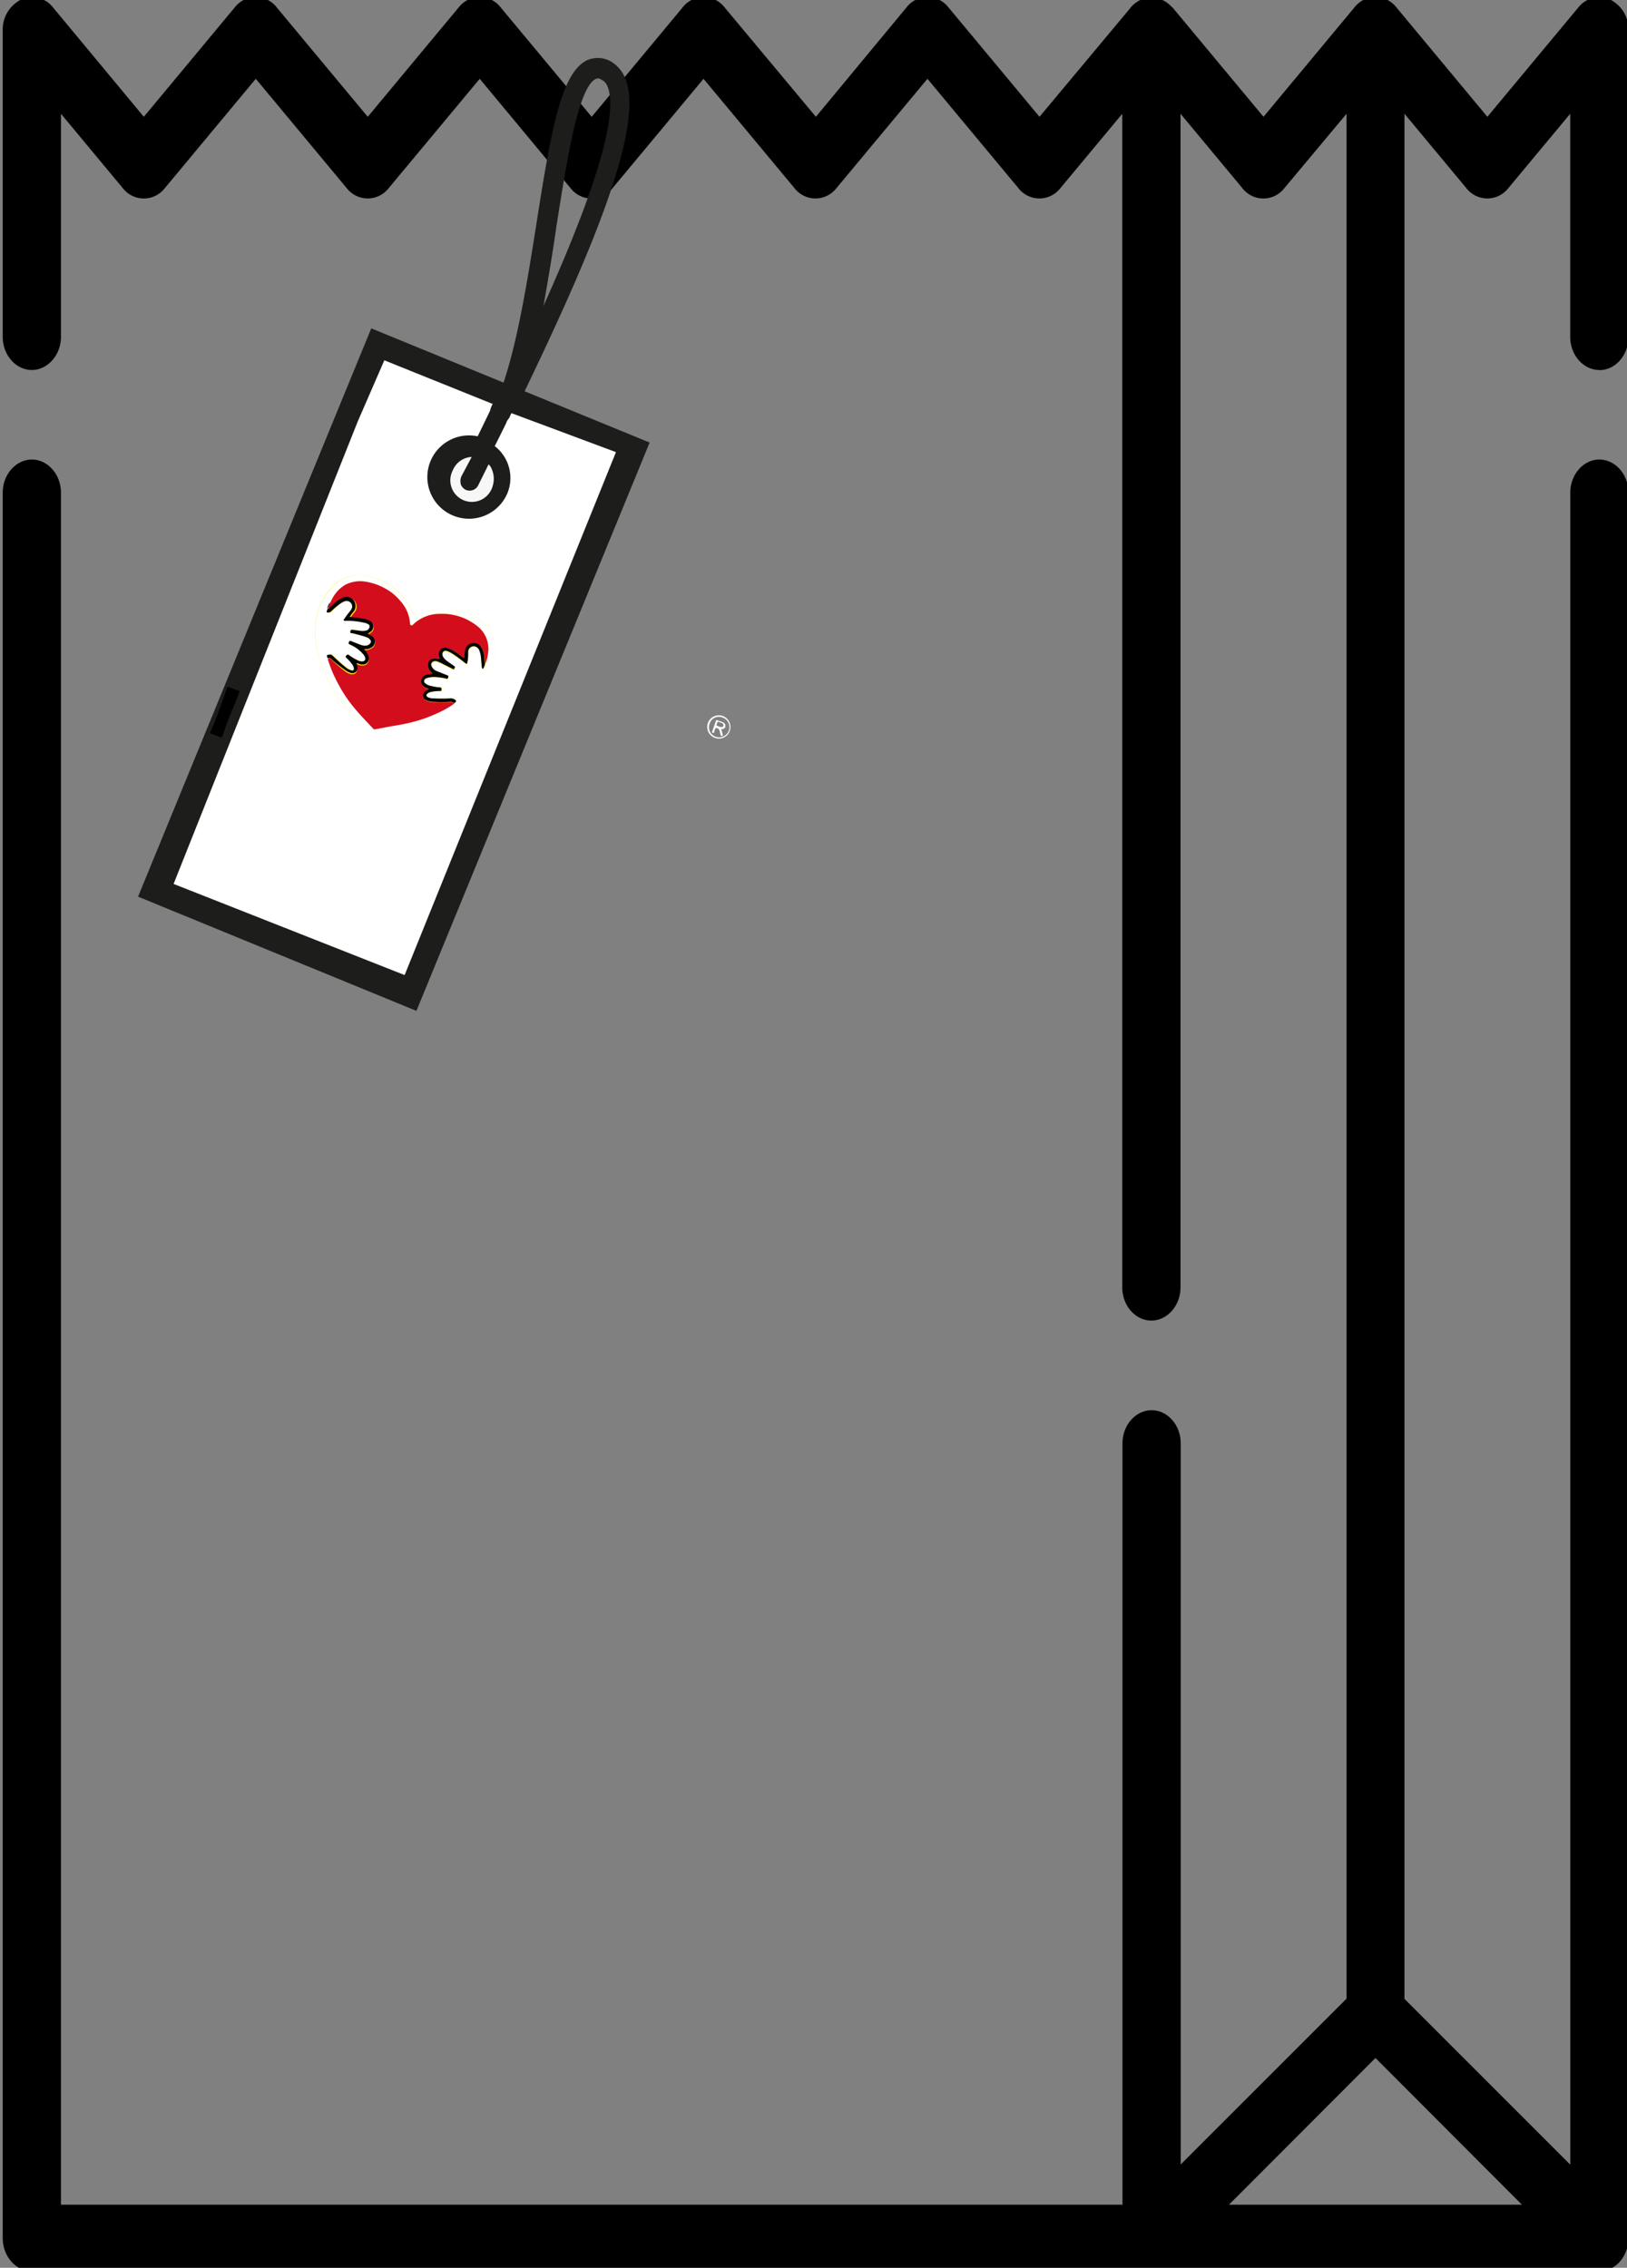
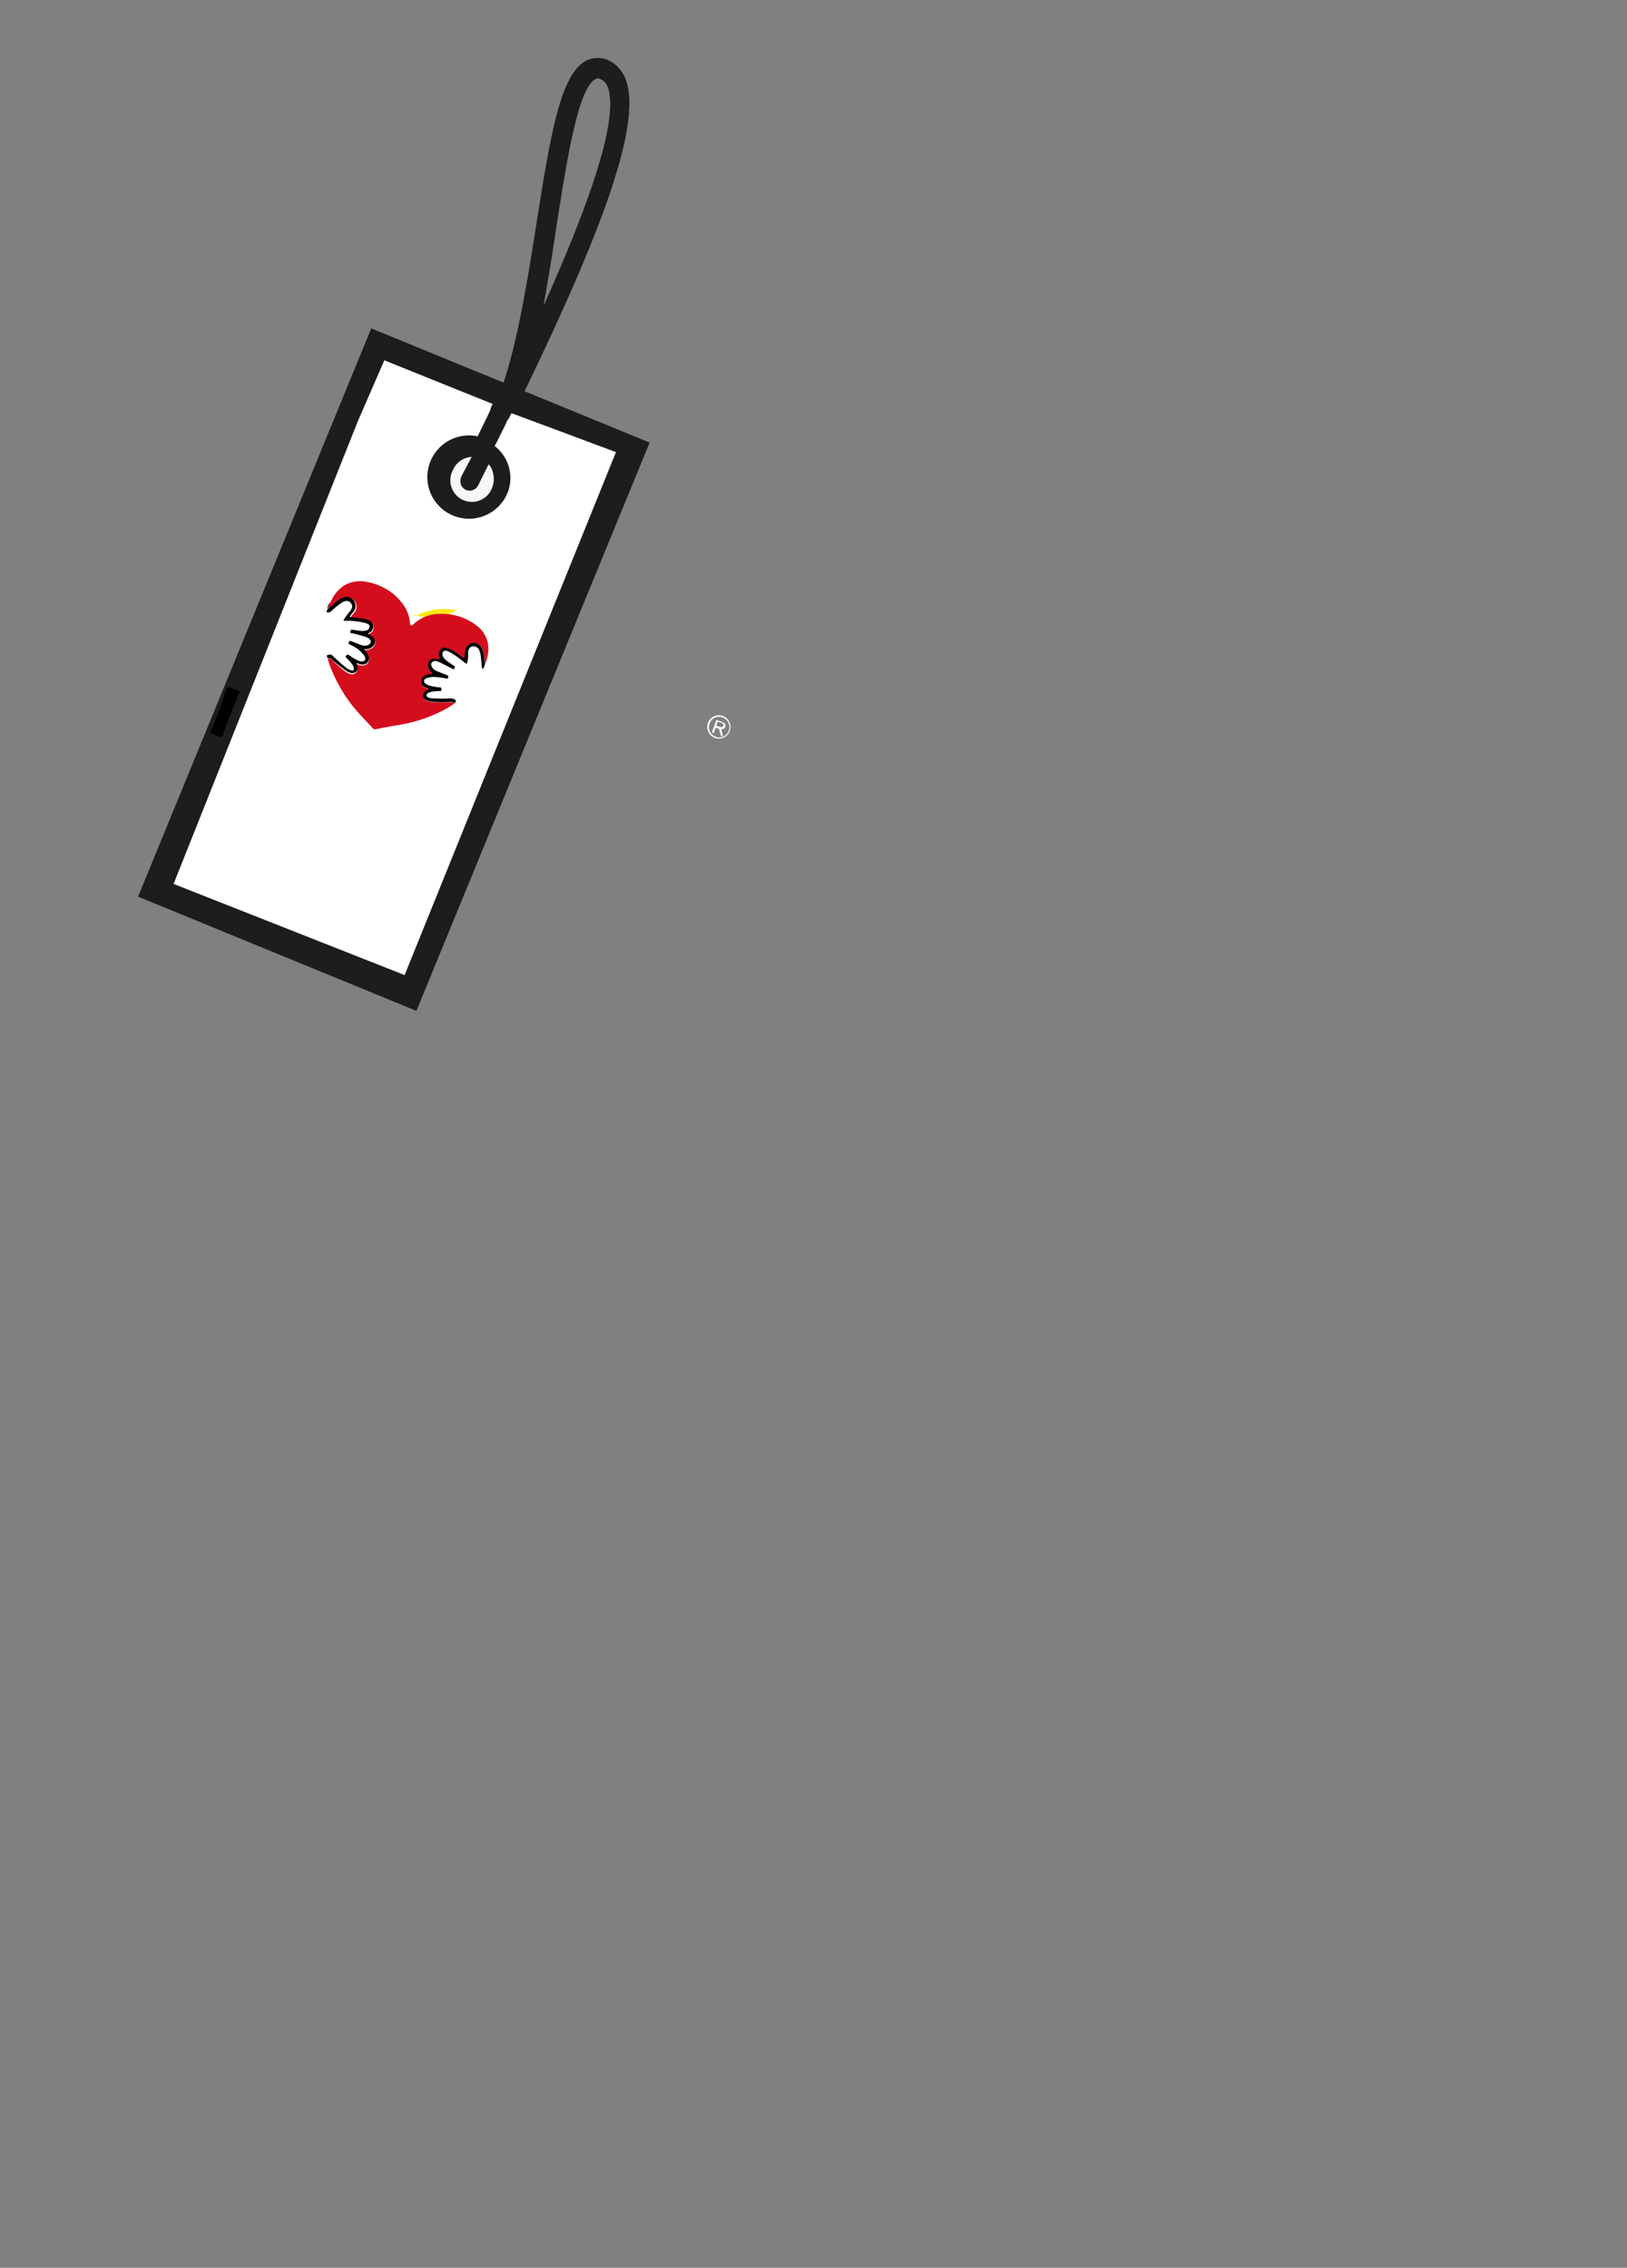
<svg xmlns="http://www.w3.org/2000/svg" id="Layer_1" data-name="Layer 1" viewBox="0 0 245.28 341.89">
  <rect x="0" y="0" width="245.28" height="341.89" fill="#808080" stroke="none" />
  <defs>
    <style>.cls-1,.cls-2{fill:#1d1d1b;}.cls-1{stroke:#1d1d1b;stroke-miterlimit:10;}.cls-3{fill:#fff;}.cls-4{fill:#f7f7f7;}.cls-5{fill:#ffe815;}.cls-6{fill:#d40d1d;}.cls-7{fill:#040505;}</style>
  </defs>
-   <path d="M207.36,310.26l22.08,22.12H185.27ZM241.11,55.8c2.43,0,4.39-2.25,4.39-5V4.6a5,5,0,0,0-2.76-4.66,4,4,0,0,0-4.8,1.19L224.23,17.61,210.53,1.13a4,4,0,0,0-6.35,0l-13.7,16.48L176.77,1.13,176.6,1a4.27,4.27,0,0,0-1.37-1,4,4,0,0,0-4.81,1.19L156.71,17.61,143,1.13a4,4,0,0,0-6.35,0L123,17.61,109.25,1.13a4,4,0,0,0-6.35,0L89.2,17.61,75.49,1.13a4,4,0,0,0-6.35,0L55.44,17.61,41.73,1.13a4,4,0,0,0-6.35,0L21.68,17.61,8,1.13A4,4,0,0,0,3.17-.06,5.06,5.06,0,0,0,.41,4.6V50.78c0,2.77,2,5,4.39,5s4.39-2.25,4.39-5V17.15l9.31,11.2a4,4,0,0,0,6.36,0l13.7-16.47,13.7,16.47a4,4,0,0,0,6.35,0L72.32,11.88,86,28.35a4,4,0,0,0,6.36,0l13.7-16.47,13.7,16.47a4,4,0,0,0,6.35,0l13.71-16.47,13.7,16.47a4,4,0,0,0,6.35,0l9.32-11.2V194.09c0,2.77,2,5,4.39,5s4.39-2.25,4.39-5V17.15l9.31,11.2a4,4,0,0,0,6.36,0L203,17.15V301.31l-25,25V217.6c0-2.78-2-5-4.39-5s-4.39,2.25-4.39,5V332.38H9.19V74.28c0-2.77-2-5-4.39-5s-4.39,2.25-4.39,5V337.41c0,2.77,2,5,4.39,5H241.11c2.43,0,4.39-2.25,4.39-5V74.28c0-2.77-2-5-4.39-5s-4.38,2.25-4.38,5V326.34l-25-25V17.15l9.32,11.2a4,4,0,0,0,6.35,0l9.32-11.2V50.78c0,2.77,2,5,4.38,5Z" />
  <rect class="cls-1" x="37.2" y="55.14" width="44.36" height="91.61" transform="translate(42.76 -14.98) rotate(22.31)" />
  <path class="cls-2" d="M96.55,66.69c-.56-.61-6.88-2.93-7.38-3L89,63.59l-10.15-4a.54.54,0,0,0,0-.11c9.7-20.12,18.17-39.7,15.55-47.28a5.23,5.23,0,0,0-2.42-3,4,4,0,0,0-3.58-.07c-3.83,2-5.32,10.52-7.52,24.54-1.34,8.43-2.79,17.71-5.14,24.53l0,.14L63.84,53.58c-.39-.16-7.05-2.88-7.46-2.71L52.23,61.48c1.21-5.31-.35.31-.5.7L23.32,133.81a1.32,1.32,0,0,0,0,1.13,1.37,1.37,0,0,0,.82.78l37.59,15a1.46,1.46,0,0,0,1.91-.82l10.42-26.28L96.59,66.76S96.57,66.72,96.55,66.69ZM83.88,34.14c1.57-9.87,3.26-20.93,5.93-22.24a.79.79,0,0,1,.85.11,1.76,1.76,0,0,1,.88.92l.12.27c1.76,5.21-3.63,19.32-9.72,32.91C82.63,42.1,83.33,38.09,83.88,34.14Z" />
  <path class="cls-3" d="M61,147,26.17,133.26,53.94,63.52l4-9.2L74.28,60.9a3.39,3.39,0,0,0-.39,1c-.68,1.42-1.28,2.65-1.88,3.88a6.28,6.28,0,1,0,4.49,8.56,6.07,6.07,0,0,0-1.92-7.09c.53-1,1.13-2.26,1.65-3.29l.08-.19a2,2,0,0,1,.37-.65c.21-.25.23-.58.44-.83l15.74,5.87Z" />
  <path class="cls-4" d="M69.58,71.77a1.8,1.8,0,0,0-.08,1.33,1.66,1.66,0,0,0,.62.7,1.45,1.45,0,0,0,2-.69L73.66,70a2,2,0,0,1,.49.76,3.65,3.65,0,0,1,.12,2.53,3.25,3.25,0,1,1-6-2.4,3.23,3.23,0,0,1,2.84-2Z" />
  <path d="M35.43,106h0l.58-1.54c.08-.2.07-.23-.16-.32l-1.28-.49c-.28-.11-.29-.11-.39.2-.18.52-.36,1.06-.55,1.59-.62,1.63-1.14,3.29-1.9,4.87-.07.14-.05.23.11.29l1.34.51c.22.08.22.08.33-.16a1.57,1.57,0,0,0,.12-.36c.21-.59.39-1.2.62-1.78C34.65,107.85,35,106.94,35.43,106Z" />
  <path d="M35.43,106c-.39.93-.78,1.84-1.14,2.79-.23.59-.41,1.19-.62,1.78-.05.13-.08.26-.12.36s-.1.25-.33.16l-1.35-.51c-.17-.06-.18-.15-.11-.29.76-1.58,1.3-3.24,1.9-4.87.2-.52.36-1.07.55-1.6.11-.3.11-.3.38-.19l1.28.48c.23.09.23.12.15.33L35.44,106Z" />
  <path class="cls-3" d="M107,109.06a1.5,1.5,0,0,0,.86,2,1.54,1.54,0,0,0,2-.88,1.52,1.52,0,0,0-.91-2,1.48,1.48,0,0,0-1.15,0,1.5,1.5,0,0,0-.8.84Zm3,1.17a1.71,1.71,0,0,1-2.24,1,1.75,1.75,0,0,1-.1-3.24,1.75,1.75,0,0,1,2.34,2.23Z" />
-   <path class="cls-5" d="M62.43,92.87l-.07-.23a10.08,10.08,0,0,0-1.82-2.86,8.74,8.74,0,0,0-5.51-3,5.61,5.61,0,0,0-4.62,1.36,8.57,8.57,0,0,0-2.14,3.13,9.56,9.56,0,0,0-.78,4.45,16.53,16.53,0,0,0,1.43,5.57,26.72,26.72,0,0,0,3.23,5.45,27.86,27.86,0,0,0,3.21,3.66.86.86,0,0,0,.68.26,23.76,23.76,0,0,0,2.52-.2,28.68,28.68,0,0,0,8.52-2.33,17.19,17.19,0,0,0,4-2.56,9.82,9.82,0,0,0,3.53-7.09,5.6,5.6,0,0,0-1.92-4.69A7.75,7.75,0,0,0,68.89,92a9.93,9.93,0,0,0-5.55.52Z" />
-   <path class="cls-3" d="M68.46,106a1.12,1.12,0,0,0,.33-.2.1.1,0,0,0,0-.09.09.09,0,0,0,0-.08,1.22,1.22,0,0,0-.76-.32,24.86,24.86,0,0,1-2.73,0,2,2,0,0,1-.75-.18c-.31-.16-.32-.38,0-.59a1.43,1.43,0,0,1,.55-.21,6,6,0,0,1,1.11-.13c.37,0,.41,0,.41-.24s0-.28-.38-.31a9.38,9.38,0,0,1-1.18-.2,2.14,2.14,0,0,1-.86-.38.43.43,0,0,1,.08-.77,1,1,0,0,1,.29-.1,4,4,0,0,1,1.5-.08,9,9,0,0,1,1.23.27c.15,0,.24,0,.28-.14s.08-.25-.16-.36l-1.49-.6a1.43,1.43,0,0,1-.69-.52c-.17-.25-.23-.68-.08-.82a.9.9,0,0,1,.79-.14,4.41,4.41,0,0,1,.8.35l1.38.7c.29.14.29.14.4,0s.14-.23-.14-.43l-.81-.56a2.48,2.48,0,0,1-.7-.67.89.89,0,0,1-.14-.35.5.5,0,0,1,.67-.61,3.38,3.38,0,0,1,.79.38A21.94,21.94,0,0,1,70.09,100c.34.26.35.22.41-.18l0-.07a13.94,13.94,0,0,0,.1-1.43.9.9,0,0,1,1.09-.81,1,1,0,0,1,.62.67,3,3,0,0,1,.21.93l.12,1.33c0,.15,0,.33.19.45a2.22,2.22,0,0,0,.33-.85,5.17,5.17,0,0,0,.38-1.45,4.35,4.35,0,0,0-1.78-4.34,8.4,8.4,0,0,0-5.4-1.72,5.84,5.84,0,0,0-4.15,1.66.2.2,0,0,1-.25.07.27.27,0,0,1-.17-.27,5.54,5.54,0,0,0-1.31-3.24,8,8,0,0,0-2.66-2.12,8.8,8.8,0,0,0-3-.93,4.51,4.51,0,0,0-2.8.53A4.81,4.81,0,0,0,50.25,90c-.23.36-.35.76-.59,1.11a.13.13,0,0,1,.09-.15c0,.51-.41.92-.46,1.42a.73.73,0,0,0,.76-.21,10.5,10.5,0,0,1,1.42-1.25,2,2,0,0,1,.77-.33.84.84,0,0,1,.93.92,1.65,1.65,0,0,1-.34.64c-.31.36-.59.76-.86,1.14-.13.2-.11.26.13.28l.7,0a11.21,11.21,0,0,1,2.39.35,1.46,1.46,0,0,1,.44.2.35.35,0,0,1,.16.36.68.68,0,0,1-.53.58,2.81,2.81,0,0,1-1.08,0l-1-.13c-.16,0-.23,0-.26.19s0,.28.17.32l.38.1c.64.18,1.31.32,1.95.57a1,1,0,0,1,.48.34.41.41,0,0,1-.05.62,1,1,0,0,1-.68.31,1.93,1.93,0,0,1-.75-.15l-1.47-.56c-.16-.06-.24,0-.28.14s-.14.27.08.35l.35.16a4.76,4.76,0,0,1,1.74,1.37,1.29,1.29,0,0,1,.23.39.44.44,0,0,1-.49.64,1.93,1.93,0,0,1-.8-.26,8.4,8.4,0,0,1-1.21-.75.17.17,0,0,0-.14-.06.2.2,0,0,0-.12.08c-.2.21-.2.24,0,.44a7.39,7.39,0,0,1,.8.88,1.58,1.58,0,0,1,.29.63c0,.3-.1.42-.4.34a2.13,2.13,0,0,1-.77-.41c-.7-.56-1.37-1.18-2-1.81a.53.53,0,0,0-.41-.16c-.5,0-.53.08-.31.57a2.12,2.12,0,0,0,.13.51,18.44,18.44,0,0,0,1.11,2.68,22.05,22.05,0,0,0,2.31,3.7c1,1.26,2.13,2.42,3.23,3.6a.36.36,0,0,0,.37.1l1.62-.3c1.06-.19,2.12-.35,3.16-.58a21.81,21.81,0,0,0,4.89-1.7A12.86,12.86,0,0,0,68.46,106Zm-6-13.12.92-.39A10,10,0,0,1,68.9,92a7.66,7.66,0,0,1,3.81,1.82,5.62,5.62,0,0,1,1.92,4.7,9.89,9.89,0,0,1-3.53,7.08,17.91,17.91,0,0,1-4,2.57,28.68,28.68,0,0,1-8.52,2.33c-.83.11-1.67.17-2.52.2a.91.91,0,0,1-.68-.26,28.63,28.63,0,0,1-3.2-3.67,26.46,26.46,0,0,1-3.23-5.44,16.13,16.13,0,0,1-1.43-5.58,9.58,9.58,0,0,1,.77-4.45,9,9,0,0,1,2.15-3.13A5.54,5.54,0,0,1,55,86.78a8.81,8.81,0,0,1,5.51,3,10.08,10.08,0,0,1,1.82,2.86Z" />
+   <path class="cls-5" d="M62.43,92.87l-.07-.23A7.75,7.75,0,0,0,68.89,92a9.93,9.93,0,0,0-5.55.52Z" />
  <path class="cls-6" d="M49.65,91.07c.25-.34.37-.75.6-1.1A5.32,5.32,0,0,1,52,88.19a4.94,4.94,0,0,1,2.81-.54,8.8,8.8,0,0,1,3,.93,8,8,0,0,1,2.65,2.15A5.55,5.55,0,0,1,61.81,94a.26.26,0,0,0,.17.27c.11.06.18,0,.25-.06a5.76,5.76,0,0,1,4.15-1.66,8.45,8.45,0,0,1,5.4,1.71,4.36,4.36,0,0,1,1.78,4.34,5.12,5.12,0,0,1-.39,1.44c-.09-.36-.08-.72-.14-1.09a3.49,3.49,0,0,0-.52-1.46,1.32,1.32,0,0,0-2.28.32,4.11,4.11,0,0,0-.15,1.1c0,.1,0,.25-.07.29s-.21,0-.3-.12a9.82,9.82,0,0,0-1.19-.84,3.57,3.57,0,0,0-1.25-.54.76.76,0,0,0-.74.22,1.12,1.12,0,0,0-.27,1.19c0,.09.09.17.07.27a.78.78,0,0,1-.37,0,1.34,1.34,0,0,0-.69,0,.8.8,0,0,0-.68.79,1.43,1.43,0,0,0,.45,1.24c.07.06.15.11.17.22l-.45.07a2,2,0,0,0-.67.2.92.92,0,0,0-.5,1.23,1.19,1.19,0,0,0,.67.63c.13.07.31.07.42.21a4.09,4.09,0,0,0-.46.25.79.79,0,0,0,.13,1.43,2.61,2.61,0,0,0,1,.23c.86,0,1.7,0,2.56,0a.85.85,0,0,1,.59.18,13.07,13.07,0,0,1-2.2,1.29,21.88,21.88,0,0,1-4.92,1.7c-1,.23-2.11.38-3.16.58l-1.62.31a.33.33,0,0,1-.36-.11c-1.1-1.18-2.23-2.33-3.23-3.6a21.48,21.48,0,0,1-2.32-3.7,18.78,18.78,0,0,1-1.13-2.7,2.12,2.12,0,0,1-.13-.51.48.48,0,0,1,.58.15c.6.57,1.22,1.12,1.87,1.63a2.4,2.4,0,0,0,.82.47.84.84,0,0,0,.9-.09.89.89,0,0,0,.23-.93l-.07-.2c0-.07-.1-.13,0-.24l.22.09a1.74,1.74,0,0,0,.6.13.93.93,0,0,0,1-1.19,2,2,0,0,0-.43-.79c-.08-.11-.21-.19-.23-.34s.15,0,.23,0a1.38,1.38,0,0,0,.74-.21,1,1,0,0,0,.05-1.86l-.44-.28.37-.23a1,1,0,0,0-.13-1.76l-.3-.11a7.83,7.83,0,0,0-1.26-.26c-.43-.07-.86,0-1.29-.16l0-.07a3.83,3.83,0,0,1,.54-.73,1.39,1.39,0,0,0,.1-1.64,1.35,1.35,0,0,0-1.61-.5,3.47,3.47,0,0,0-1.22.79l-.93.85c-.07.05-.14.1-.23.05s0-.14,0-.21A2,2,0,0,1,49.65,91.07Z" />
  <path class="cls-7" d="M52.85,93c.42.12.86.08,1.28.16a8.8,8.8,0,0,1,1.26.26l.3.12a1,1,0,0,1,.13,1.75,4,4,0,0,1-.37.24l.44.28a1,1,0,0,1,0,1.86,1.26,1.26,0,0,1-.73.2c-.08,0-.16,0-.24,0s.15.23.23.34a2.2,2.2,0,0,1,.44.79.94.94,0,0,1-.95,1.19,1.81,1.81,0,0,1-.61-.14l-.22-.08c-.1.09,0,.16,0,.23l.06.2a.81.81,0,0,1-1.13,1,2.91,2.91,0,0,1-.82-.47A24.1,24.1,0,0,1,50,99.41a.49.49,0,0,0-.59-.15c-.22-.49-.19-.53.31-.57a.45.45,0,0,1,.41.16c.66.62,1.33,1.24,2.05,1.81a2,2,0,0,0,.77.4c.3.08.42,0,.39-.33a1.35,1.35,0,0,0-.29-.63,6.62,6.62,0,0,0-.79-.88c-.21-.21-.21-.24,0-.44a.16.16,0,0,1,.13-.08.13.13,0,0,1,.13,0,8.56,8.56,0,0,0,1.22.76,2,2,0,0,0,.79.26c.43,0,.64-.25.5-.65a1.83,1.83,0,0,0-.23-.38,5,5,0,0,0-1.75-1.37l-.37-.19c-.2-.08-.12-.2-.08-.34s.13-.2.29-.15l1.44.56a1.8,1.8,0,0,0,.76.14.93.93,0,0,0,.68-.3.41.41,0,0,0,0-.62.91.91,0,0,0-.48-.34c-.63-.24-1.29-.39-2-.58L53,95.46c-.19,0-.21-.15-.17-.32s.09-.21.26-.2l1,.13a2.62,2.62,0,0,0,1.08,0,.68.68,0,0,0,.54-.58.37.37,0,0,0-.16-.36,1.93,1.93,0,0,0-.44-.2,12.75,12.75,0,0,0-2.39-.34l-.7,0c-.24,0-.27-.08-.13-.28.28-.4.55-.78.86-1.15a1.53,1.53,0,0,0,.34-.64.86.86,0,0,0-.94-.92,2,2,0,0,0-.76.34A10.52,10.52,0,0,0,50,92.09a.72.72,0,0,1-.77.21c.07-.49.43-.9.47-1.42a.15.15,0,0,0-.09.16,2.27,2.27,0,0,0-.23.5c0,.07-.06.17,0,.22s.15,0,.22-.06l.94-.85a3.49,3.49,0,0,1,1.22-.78,1.35,1.35,0,0,1,1.63.54,1.39,1.39,0,0,1-.11,1.63,3,3,0,0,0-.53.74s-.05,0,0,.07Z" />
  <path class="cls-7" d="M68.46,106a.9.9,0,0,0-.59-.18,24.29,24.29,0,0,1-2.56,0,2.61,2.61,0,0,1-1-.23.79.79,0,0,1-.13-1.43l.46-.25c-.12-.14-.29-.14-.43-.21a1.2,1.2,0,0,1-.66-.63,1,1,0,0,1,.5-1.23,2.25,2.25,0,0,1,.67-.2l.45-.07c0-.11-.12-.15-.17-.22a1.42,1.42,0,0,1-.45-1.23.8.8,0,0,1,.68-.79,1.21,1.21,0,0,1,.68,0,.82.82,0,0,0,.38,0c0-.1,0-.17-.07-.26a1.13,1.13,0,0,1,.26-1.2.79.79,0,0,1,.74-.22,3.57,3.57,0,0,1,1.25.54,10,10,0,0,1,1.2.85c.09.06.18.18.3.11s.06-.2.06-.29a4.57,4.57,0,0,1,.16-1.1,1.33,1.33,0,0,1,2.28-.32A3.21,3.21,0,0,1,73,98.92c.08.51,0,.72.13,1.08a2.05,2.05,0,0,1-.32.85c-.19-.12-.17-.3-.19-.45l-.12-1.33a3.52,3.52,0,0,0-.21-.92,1,1,0,0,0-.62-.68.83.83,0,0,0-1.09.81c0,.62,0,1-.1,1.43l0,0c-.06.4-.07.44-.42.19a19.42,19.42,0,0,0-1.89-1.38,4,4,0,0,0-.8-.39c-.43-.13-.74.15-.67.61a.82.82,0,0,0,.15.36,2.63,2.63,0,0,0,.7.67l.8.56c.29.2.29.2.15.43s-.11.17-.4,0l-1.38-.69a4.88,4.88,0,0,0-.81-.36.69.69,0,0,0-.78.14c-.24.24-.1.58.07.83a1.38,1.38,0,0,0,.7.51l1.49.6c.25.1.24.11.16.36s-.15.18-.29.14A9.94,9.94,0,0,0,66,102.1a3.93,3.93,0,0,0-1.49.07,1.08,1.08,0,0,0-.3.11.43.43,0,0,0-.07.77,2,2,0,0,0,.86.37,7.73,7.73,0,0,0,1.17.2c.35,0,.4.07.38.32s0,.23-.4.24a5.24,5.24,0,0,0-1.11.12,1.53,1.53,0,0,0-.55.21c-.28.21-.27.43,0,.6a1.75,1.75,0,0,0,.75.17,22.61,22.61,0,0,0,2.73,0,1.14,1.14,0,0,1,.76.32.13.13,0,0,1,0,.09.1.1,0,0,1,0,.08A.74.74,0,0,1,68.46,106Z" />
  <path class="cls-6" d="M52.85,93H52.8s0,0,0-.06Z" />
  <path class="cls-3" d="M108.62,108.93l-.19-.07c-.23-.07-.24-.06-.33.17,0,.06,0,.12-.08.19a.17.17,0,0,0,0,.12.13.13,0,0,0,.09.07,2.27,2.27,0,0,0,.57.2.3.3,0,0,0,.37-.19.32.32,0,0,0-.19-.4Zm.09,1a5.25,5.25,0,0,1,.27,1,.28.28,0,0,1-.25,0,.27.27,0,0,1-.11-.22l-.13-.5a.8.8,0,0,0-.11-.25.48.48,0,0,0-.42-.2c-.15,0-.14.18-.2.29s-.06.2-.09.3a.16.16,0,0,1-.21.14c-.12,0-.12-.13-.08-.23.11-.34.24-.67.35-1s.13-.37.2-.57.1-.14.21-.1.56.18.83.3a.55.55,0,0,1,.38.6c0,.26-.2.39-.5.45Z" />
</svg>